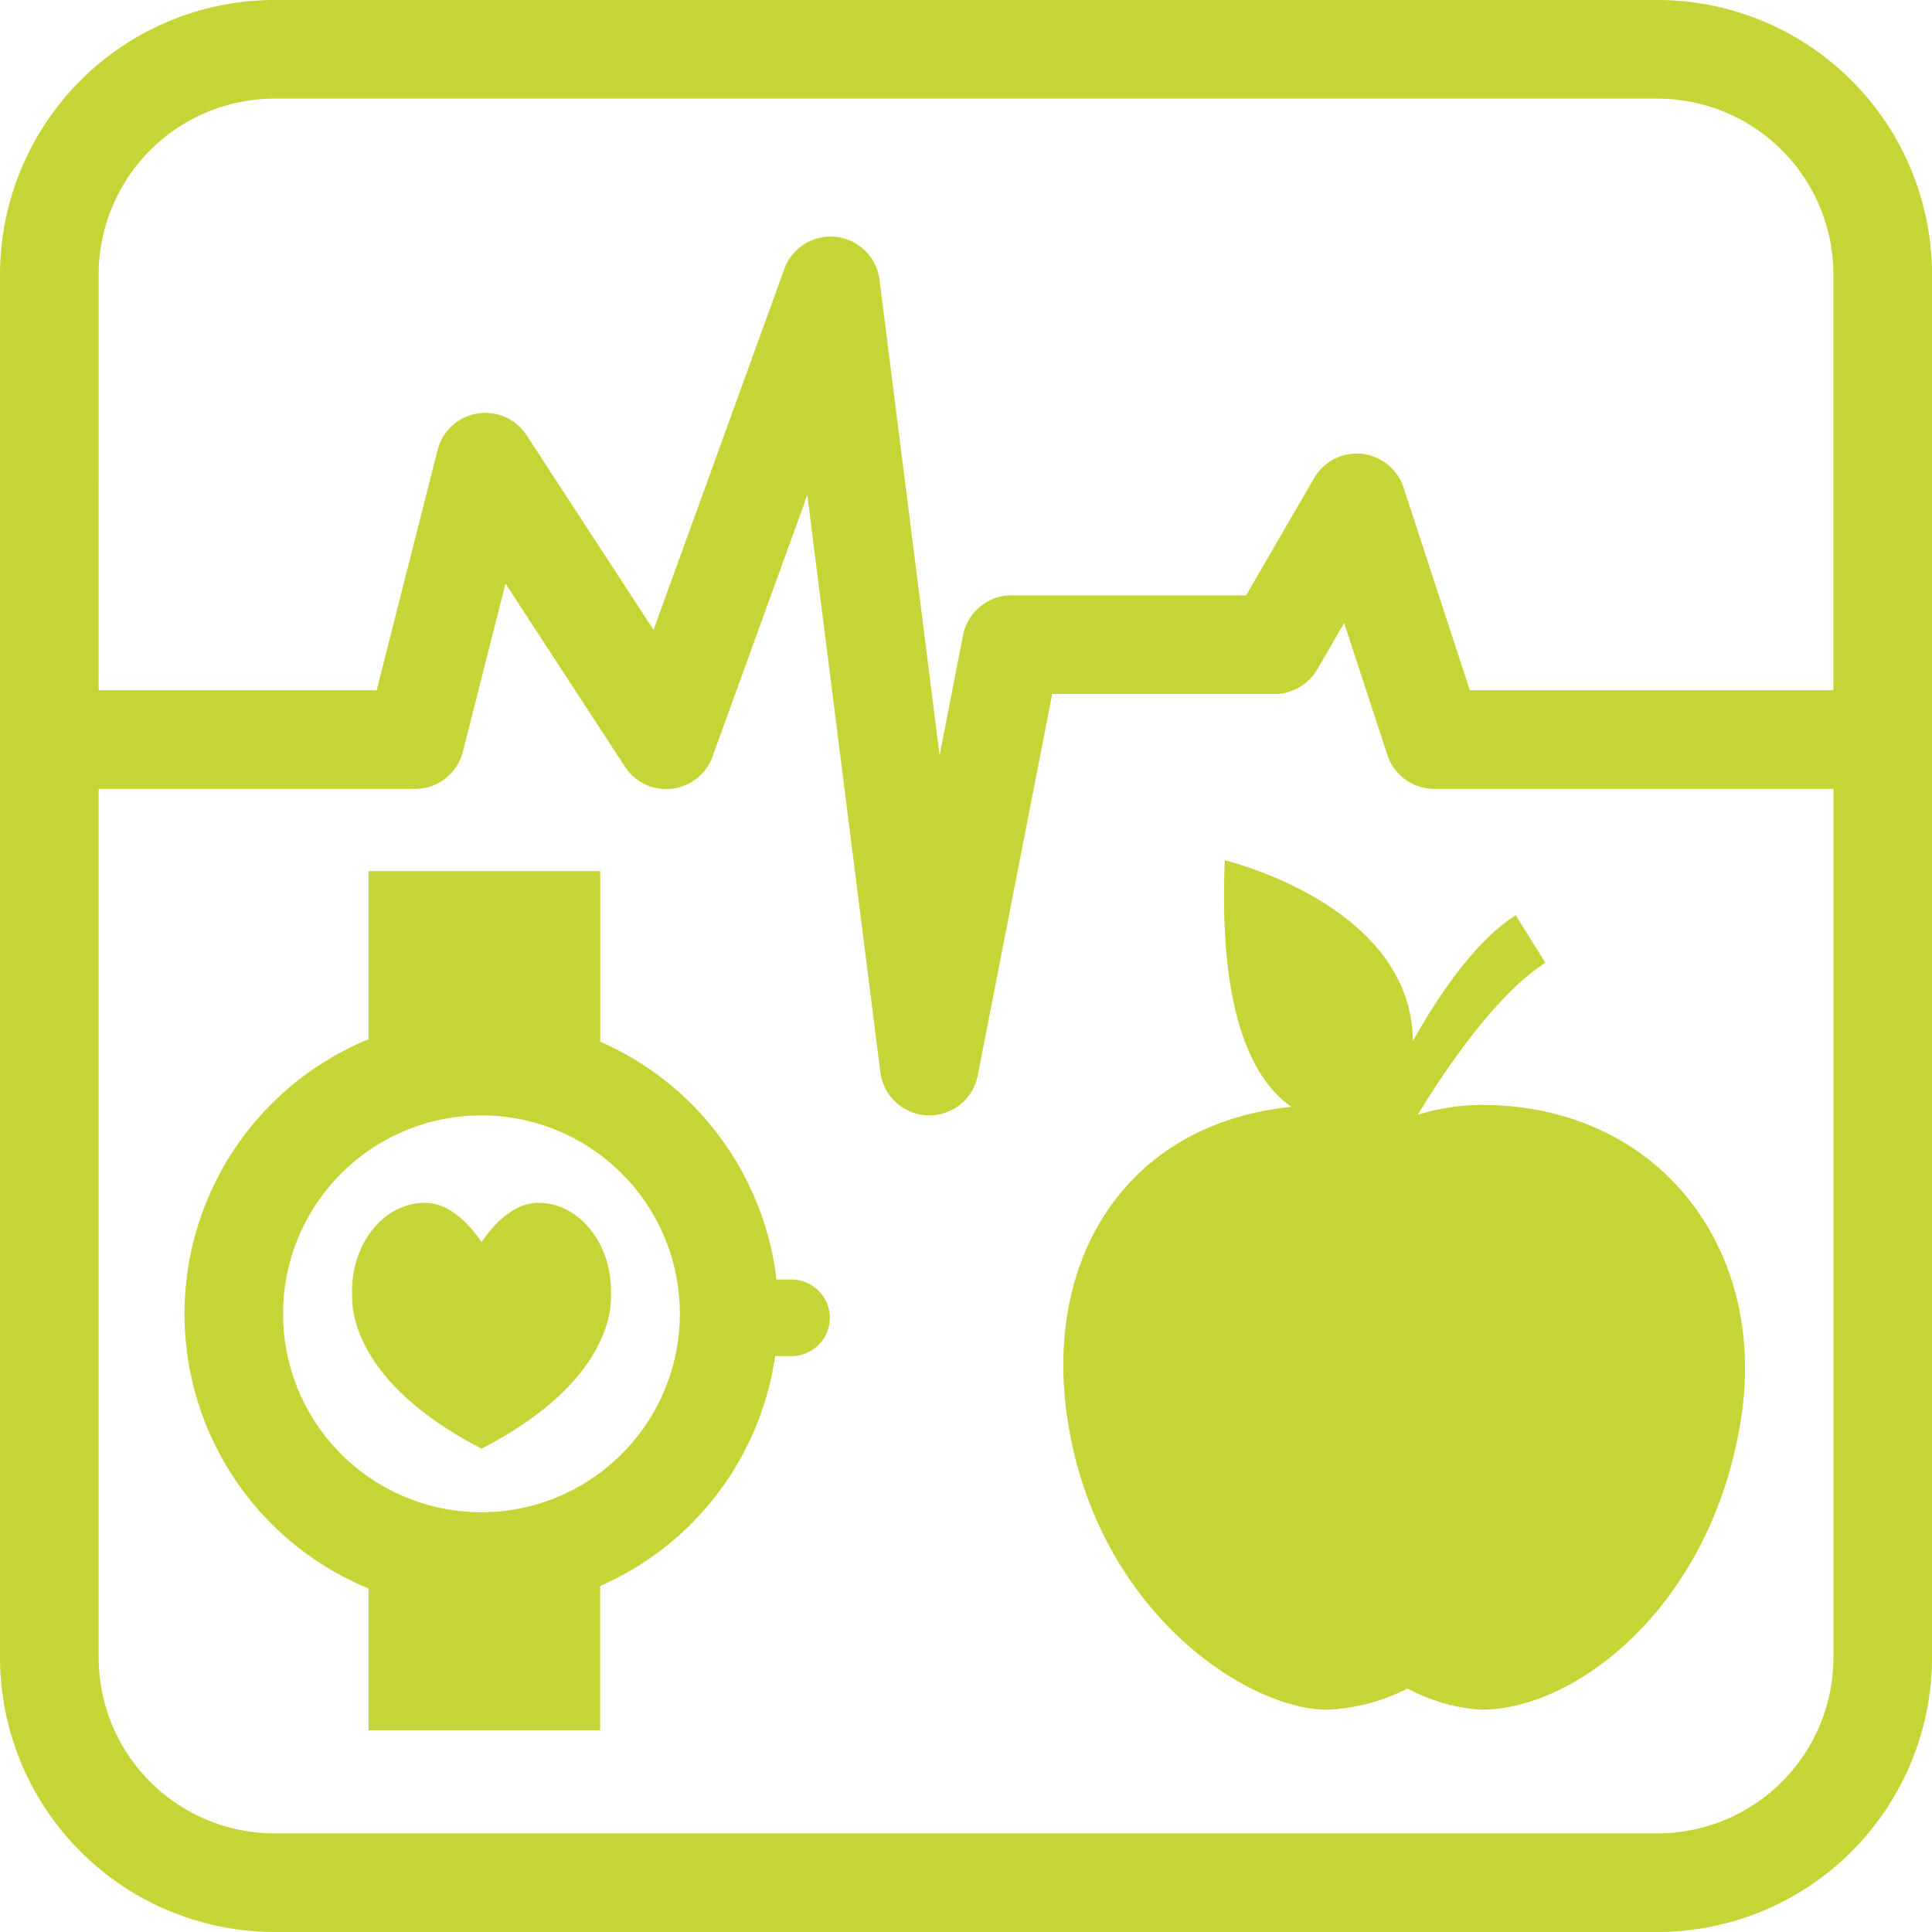
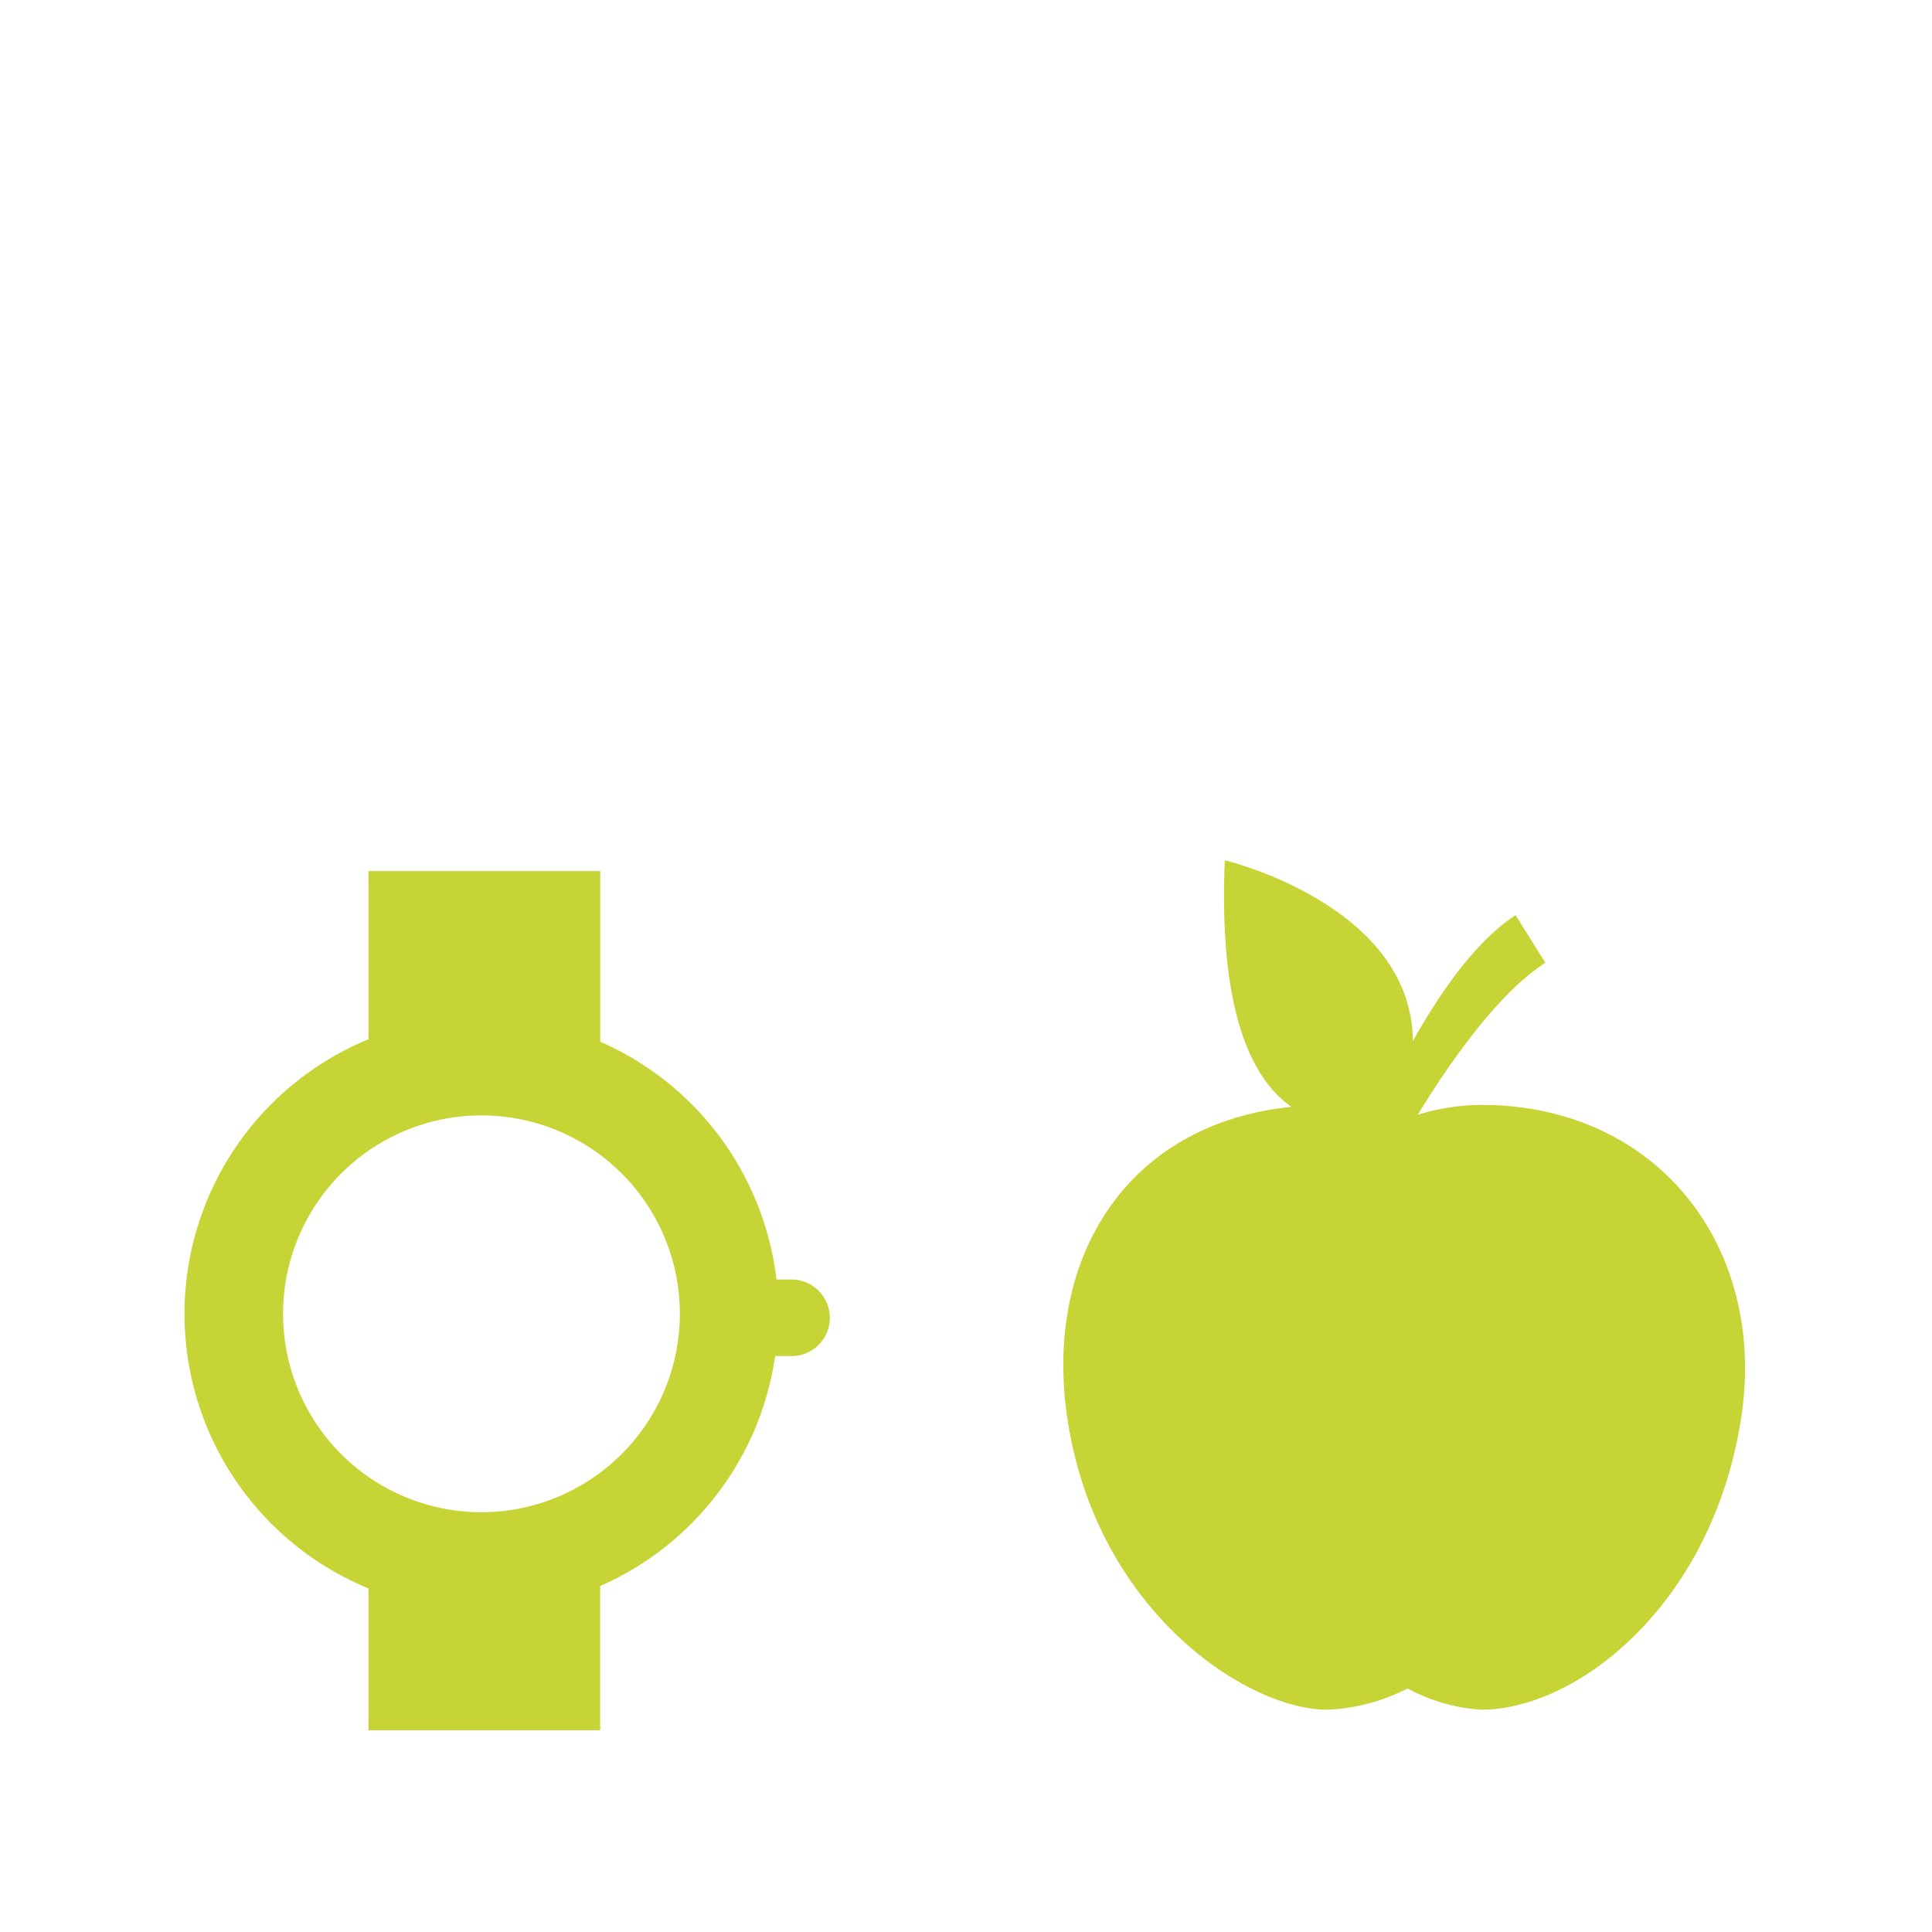
<svg xmlns="http://www.w3.org/2000/svg" width="113.726" height="113.726" viewBox="0 0 113.726 113.726">
  <g id="Group_537" data-name="Group 537" transform="translate(-902.224 -3419.625)">
    <g id="Group_533" data-name="Group 533" transform="translate(902.224 3419.625)">
-       <path id="Path_1027" data-name="Path 1027" d="M372.1,384.99H290.688a16.175,16.175,0,0,0-16.159,16.156V482.56a16.175,16.175,0,0,0,16.159,16.156H372.1a16.173,16.173,0,0,0,16.156-16.156V401.146A16.173,16.173,0,0,0,372.1,384.99Zm-91.764,16.156a10.363,10.363,0,0,1,10.353-10.35H372.1a10.36,10.36,0,0,1,10.35,10.35V425.62h-21.4l-3.9-11.927a2.9,2.9,0,0,0-5.27-.553l-4,6.895H334.067a2.906,2.906,0,0,0-2.85,2.347l-1.379,7.065-3.537-27.98a2.9,2.9,0,0,0-5.611-.625L313,422.067l-7.467-11.447a2.9,2.9,0,0,0-5.248.871L296.7,425.623H280.335ZM372.1,492.91H290.688a10.363,10.363,0,0,1-10.353-10.35V431.429h18.626a2.9,2.9,0,0,0,2.814-2.188l2.509-9.9,7.029,10.777a2.9,2.9,0,0,0,5.161-.6l5.577-15.386,4.3,33.976a2.905,2.905,0,0,0,2.783,2.537h.1a2.9,2.9,0,0,0,2.85-2.347l4.382-22.456h13.091a2.905,2.905,0,0,0,2.512-1.446l1.583-2.733,2.543,7.765a2.9,2.9,0,0,0,2.758,2h23.5V482.56A10.36,10.36,0,0,1,372.1,492.91Z" transform="translate(-274.529 -384.99)" fill="#c6d436" />
      <path id="Path_1028" data-name="Path 1028" d="M321.558,417.534a12.883,12.883,0,0,0-3.74.578c1.669-2.744,4.628-7.1,7.509-8.946l-1.747-2.8c-2.342,1.5-4.461,4.575-6.052,7.408-.061-8.022-11.07-10.64-11.07-10.64-.374,8.974,1.611,12.9,3.922,14.512-9.691.994-14.573,8.885-13.2,18.269,1.672,11.405,10.59,17.219,15.3,17.219a11.3,11.3,0,0,0,4.734-1.25,10.49,10.49,0,0,0,4.346,1.25c5.624,0,13.616-6.177,15.3-17.219C338.384,425.874,331.906,417.531,321.558,417.534Z" transform="translate(-234.361 -352.494)" fill="#c6d436" />
      <path id="Path_1029" data-name="Path 1029" d="M314.2,427.4h-.935a17.525,17.525,0,0,0-10.375-14V403.36H289.25v9.9a17.476,17.476,0,0,0,0,32.326v8.349h13.638v-8.491a17.523,17.523,0,0,0,10.3-13.535H314.2a2.253,2.253,0,0,0,0-4.505ZM295.9,441.1a11.679,11.679,0,1,1,11.679-11.679A11.692,11.692,0,0,1,295.9,441.1Z" transform="translate(-267.559 -352.084)" fill="#c6d436" />
-       <path id="Path_1030" data-name="Path 1030" d="M292.917,410.355h-.022c-1.334,0-2.534,1.144-3.319,2.314-.784-1.17-1.979-2.314-3.319-2.314h-.022c-2.364,0-4.282,2.325-4.282,5.189,0,.073,0,.142.006.212-.045.98.212,5.175,7.411,8.963l.207.109.207-.109c7.2-3.788,7.458-7.986,7.411-8.963,0-.07,0-.14,0-.212C297.2,412.68,295.281,410.355,292.917,410.355Z" transform="translate(-261.23 -339.554)" fill="#c6d436" />
    </g>
  </g>
</svg>